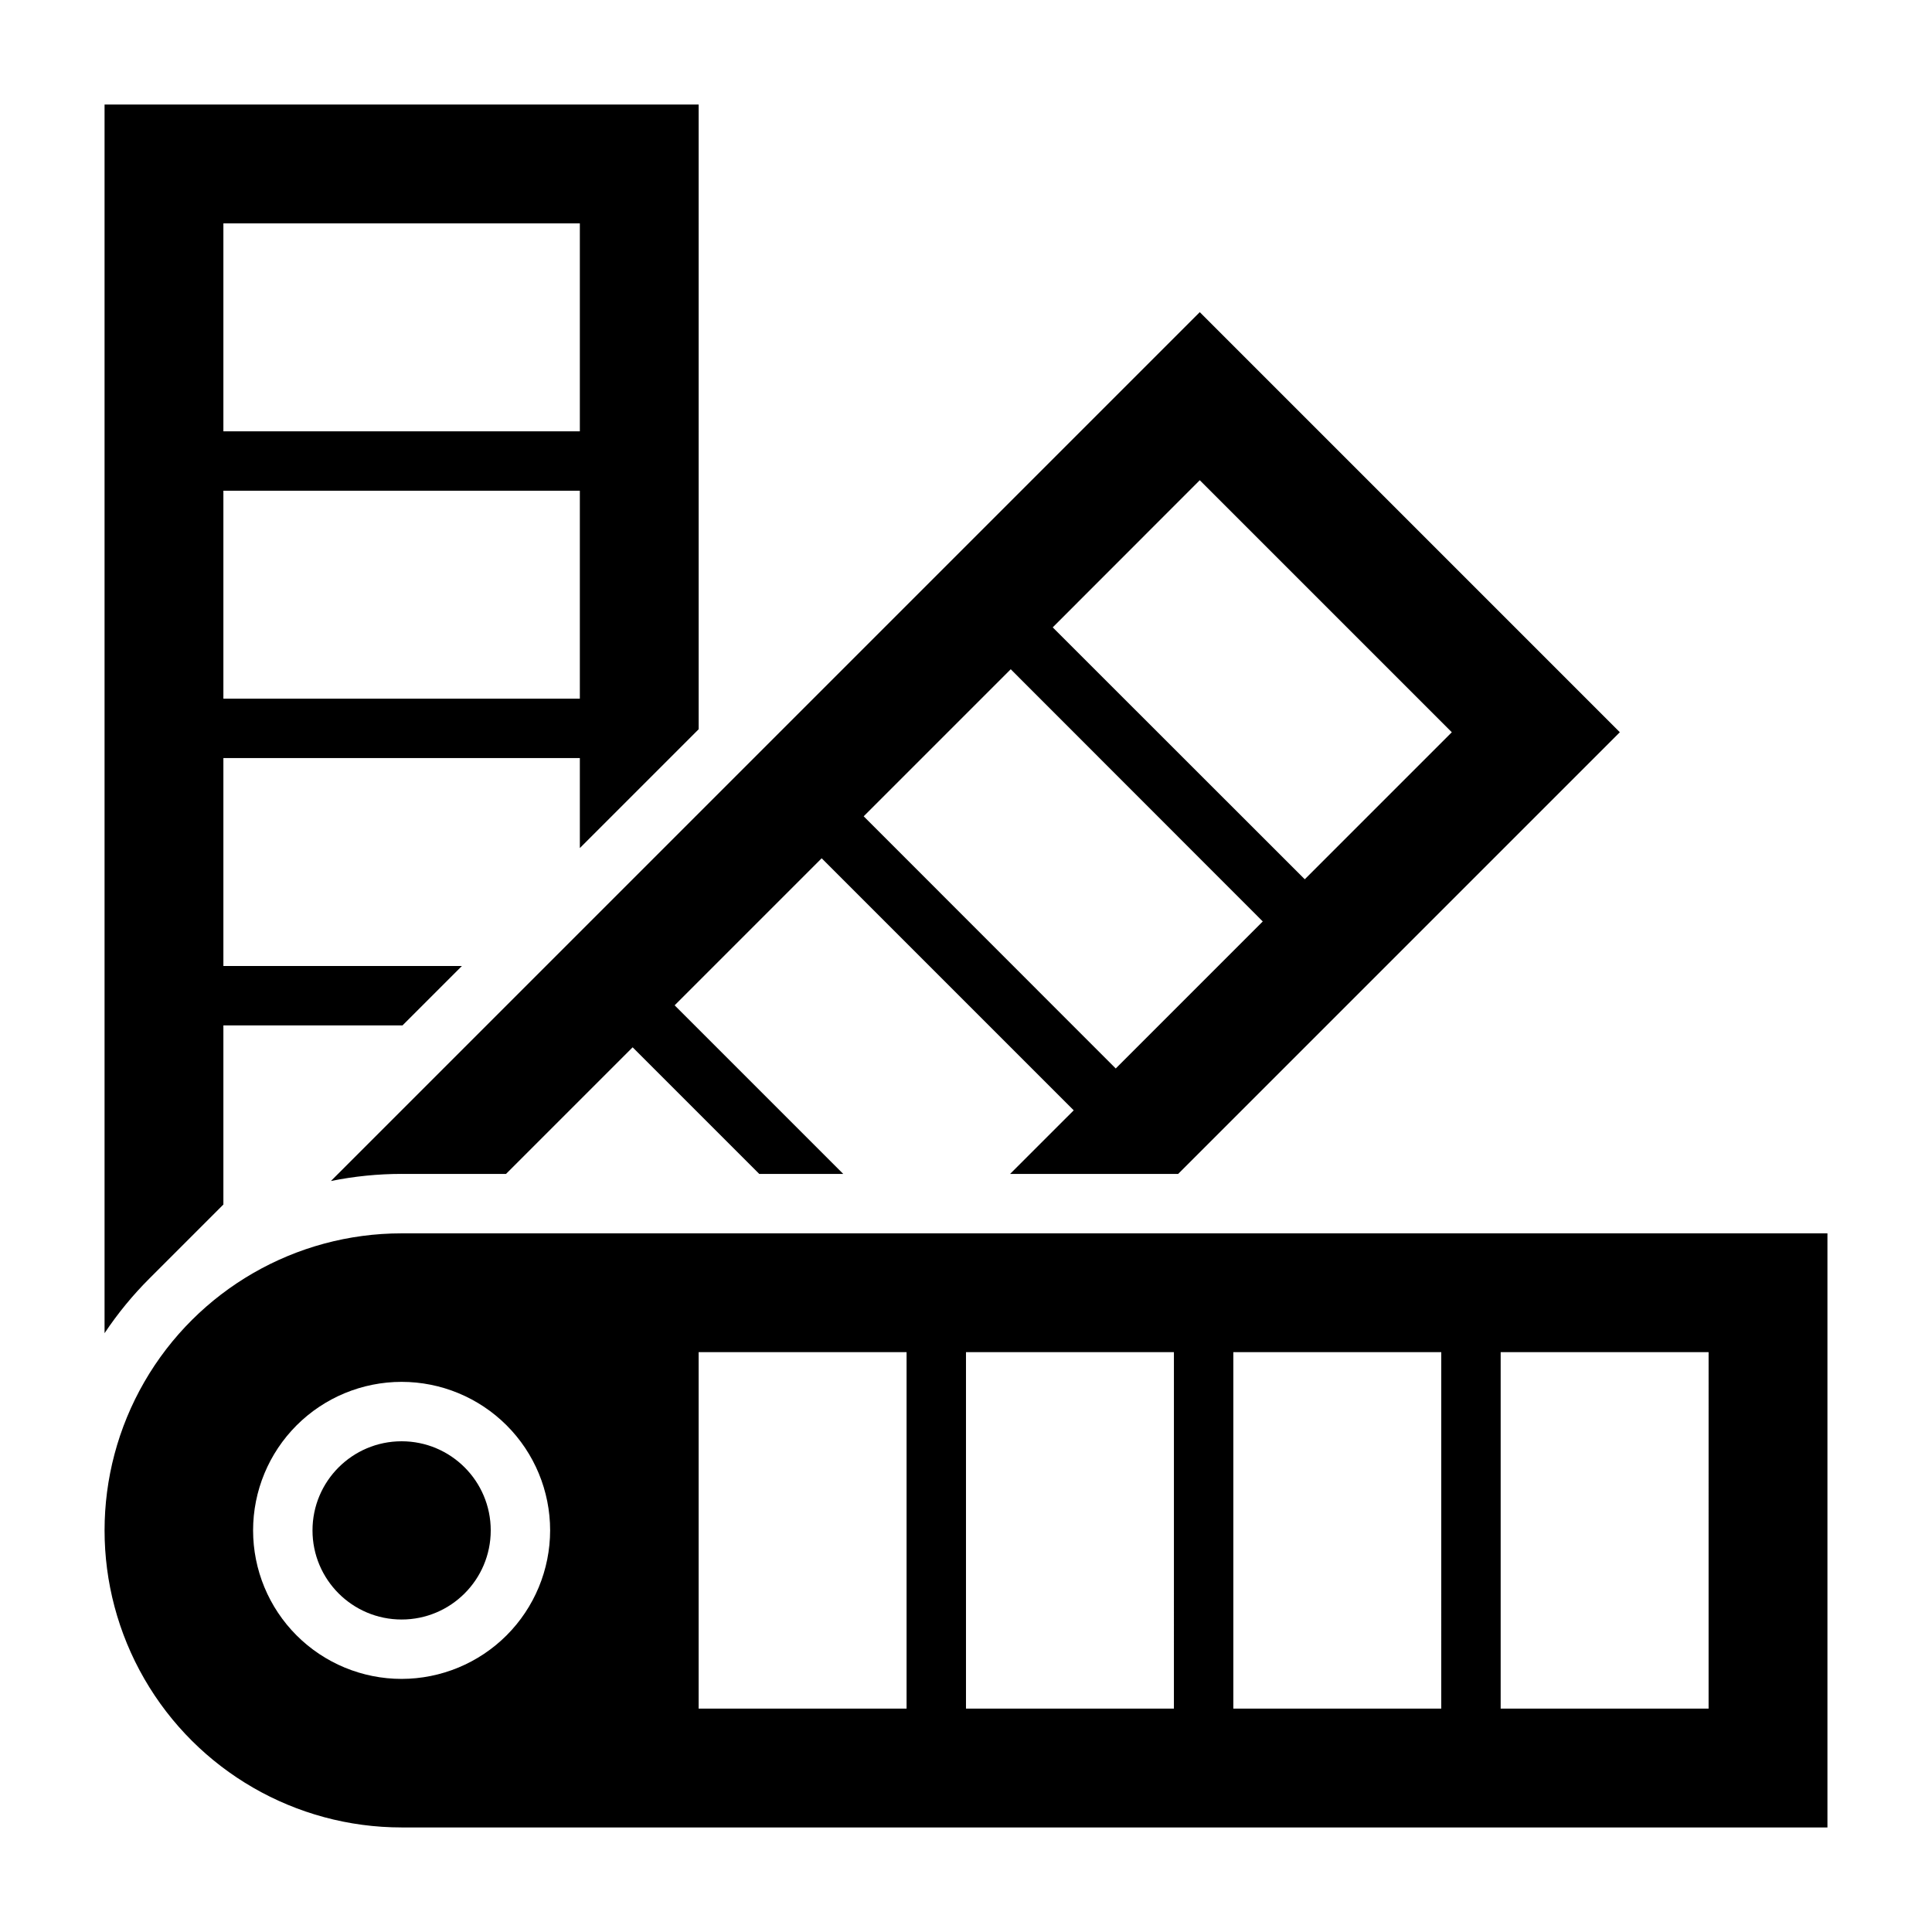
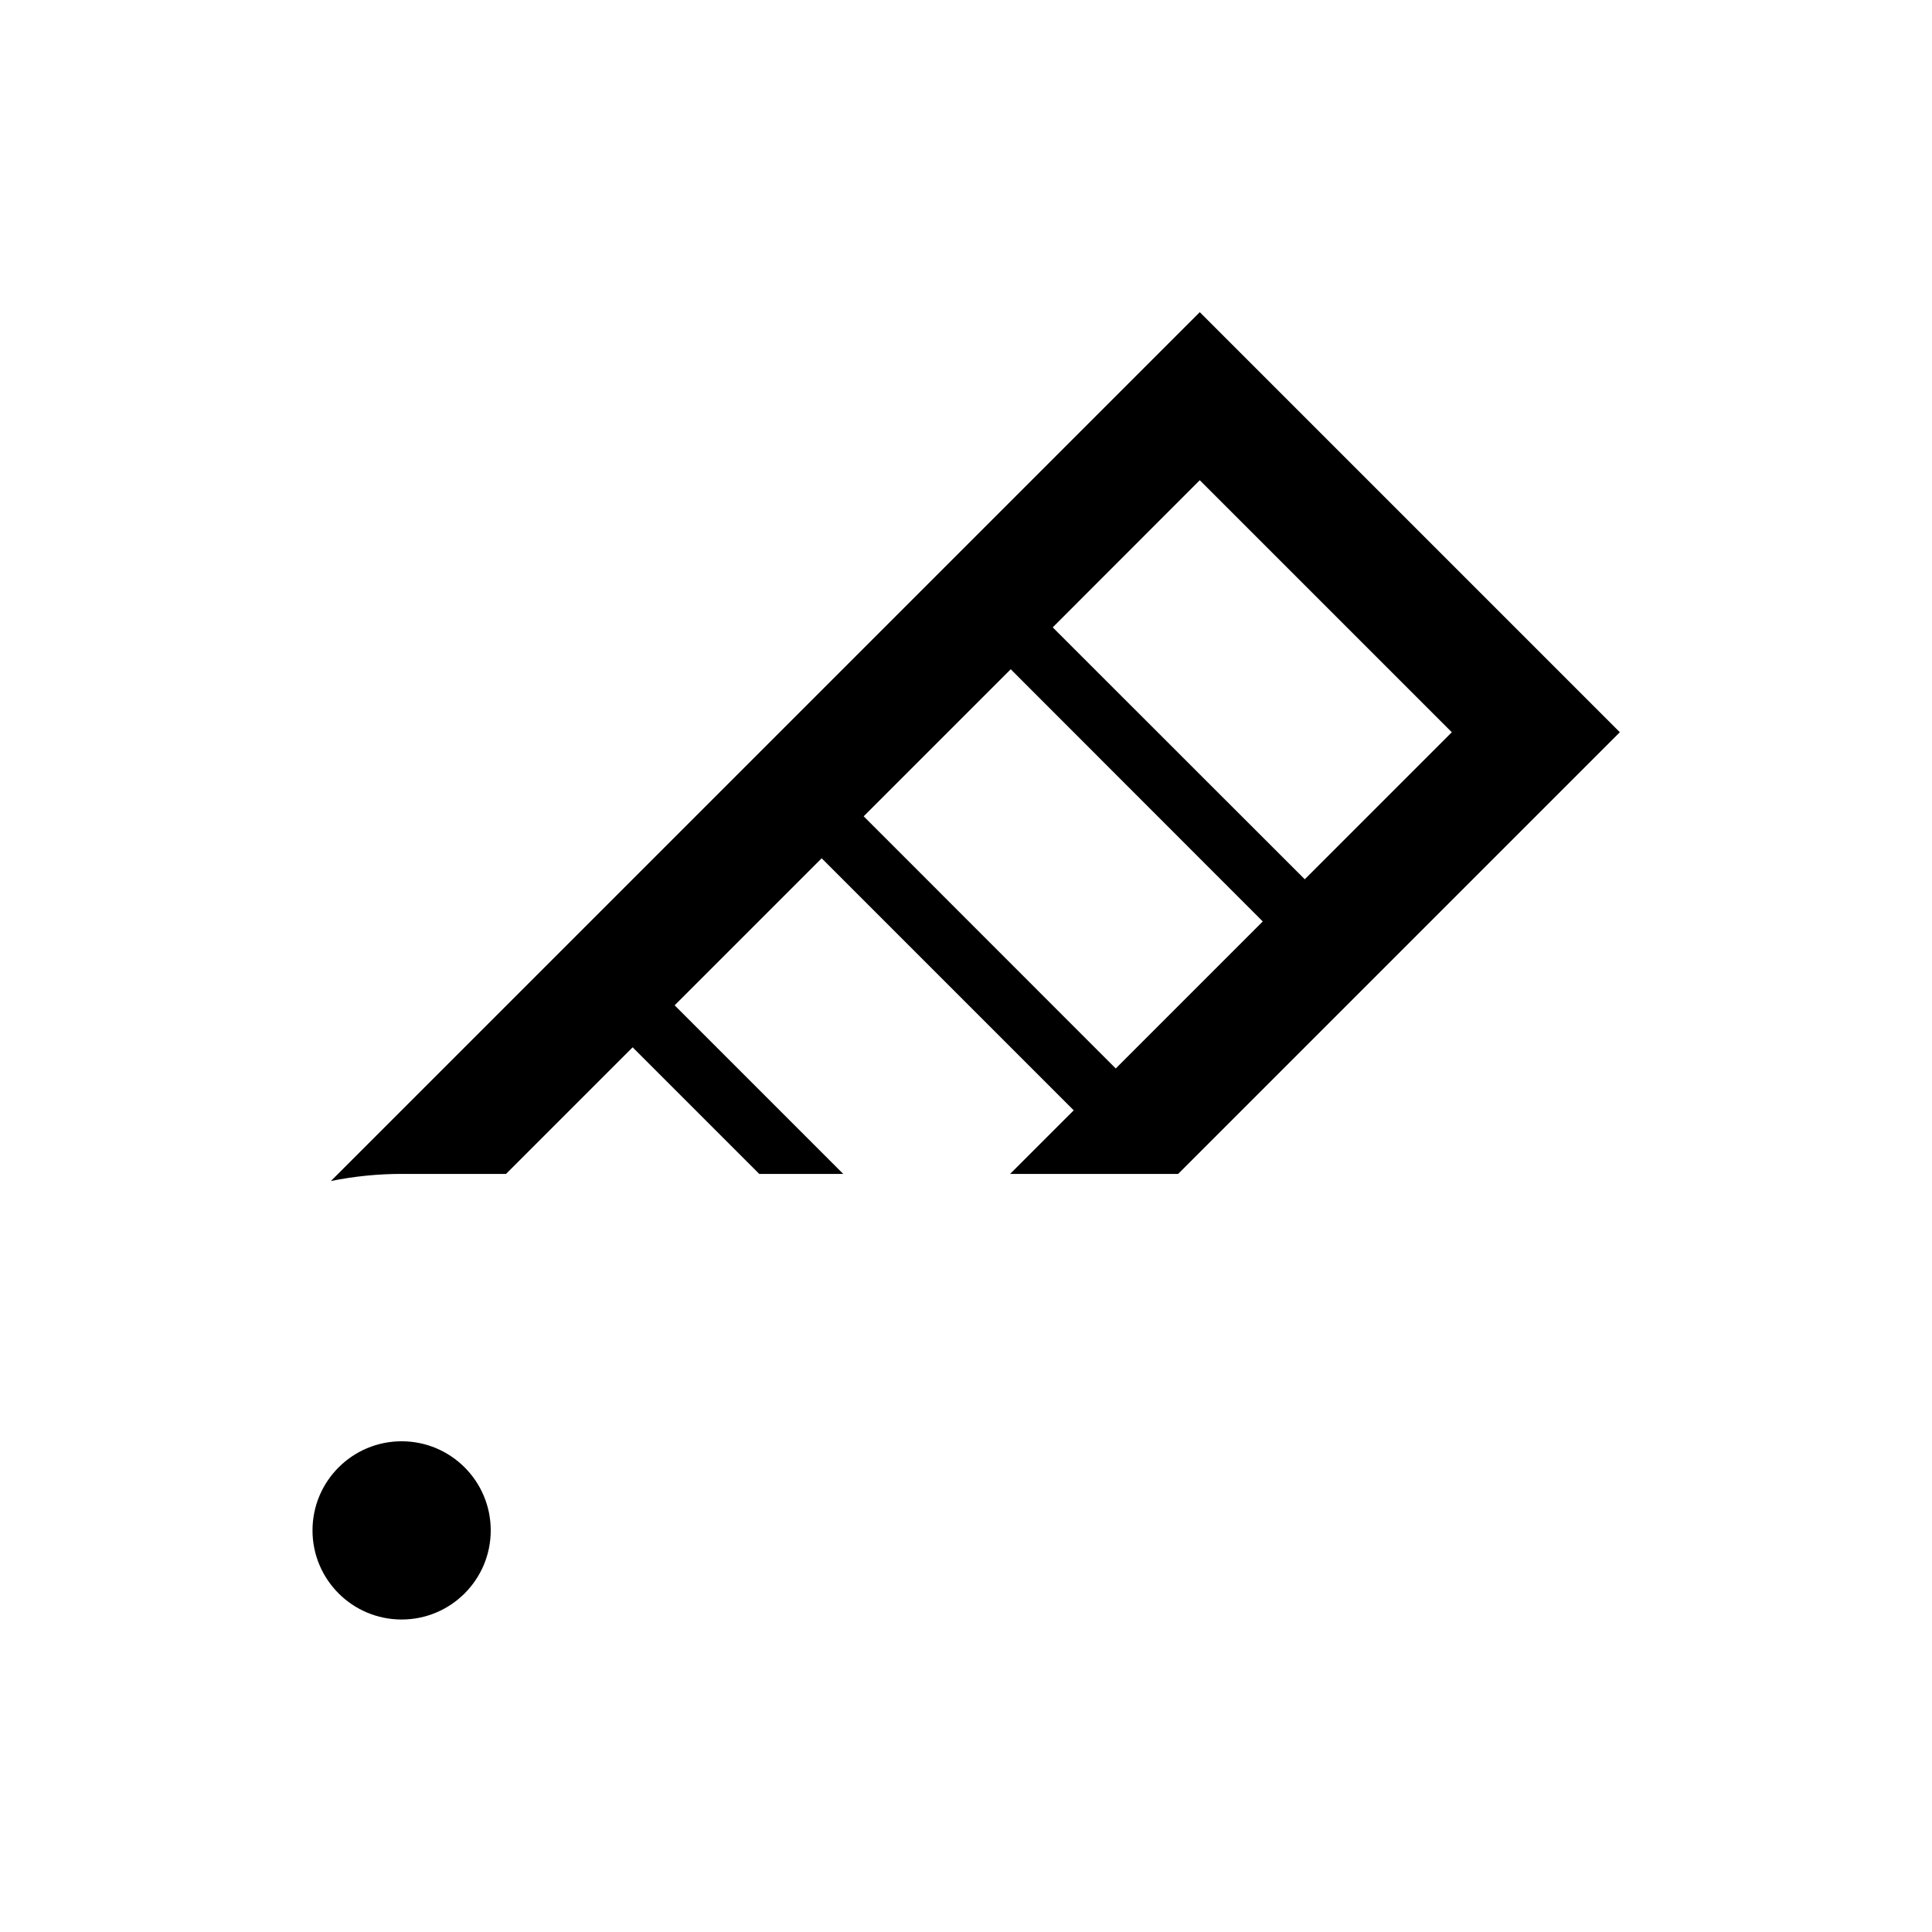
<svg xmlns="http://www.w3.org/2000/svg" fill="#000000" width="800px" height="800px" version="1.1" viewBox="144 144 512 512">
  <g>
    <path d="m250.43 455.1h27.672l33.551-33.551 33.551 33.551h22.262l-44.68-44.68 38.965-38.965 66.793 66.793-16.855 16.852h44.531l117.05-117.05-111.32-111.33-230.26 230.26c6.168-1.25 12.449-1.883 18.742-1.883zm211.52-183.84 66.793 66.793-38.965 38.965-66.797-66.758zm-50.098 50.098 66.793 66.836-38.965 38.965-66.797-66.832z" />
-     <path d="m203.2 463.21v-47.469h47.469l15.742-15.742h-63.211v-55.105h94.465v23.852l31.488-31.488-0.004-165.55h-157.44v325.6c3.481-5.223 7.473-10.09 11.918-14.523zm0-260.01h94.465v55.105l-94.465-0.004zm0 70.848h94.465v55.105l-94.465-0.004z" />
-     <path d="m250.43 470.85c-28.125 0-54.113 15.004-68.172 39.359-14.062 24.355-14.062 54.363 0 78.719 14.059 24.359 40.047 39.363 68.172 39.363h377.86v-157.44zm0 118.08v-0.004c-10.438 0-20.449-4.144-27.832-11.527-7.379-7.383-11.527-17.391-11.527-27.832 0-10.438 4.148-20.449 11.527-27.832 7.383-7.379 17.395-11.527 27.832-11.527s20.449 4.148 27.832 11.527c7.383 7.383 11.527 17.395 11.527 27.832-0.012 10.438-4.164 20.441-11.539 27.82-7.379 7.379-17.387 11.527-27.82 11.539zm133.82 7.871h-55.105v-94.465h55.105zm70.848 0h-55.102v-94.465h55.105zm70.848 0h-55.102v-94.465h55.105zm70.848 0h-55.102v-94.465h55.105z" />
    <path d="m274.05 549.57c0 13.043-10.574 23.617-23.617 23.617-13.043 0-23.617-10.574-23.617-23.617 0-13.043 10.574-23.617 23.617-23.617 13.043 0 23.617 10.574 23.617 23.617" />
  </g>
</svg>